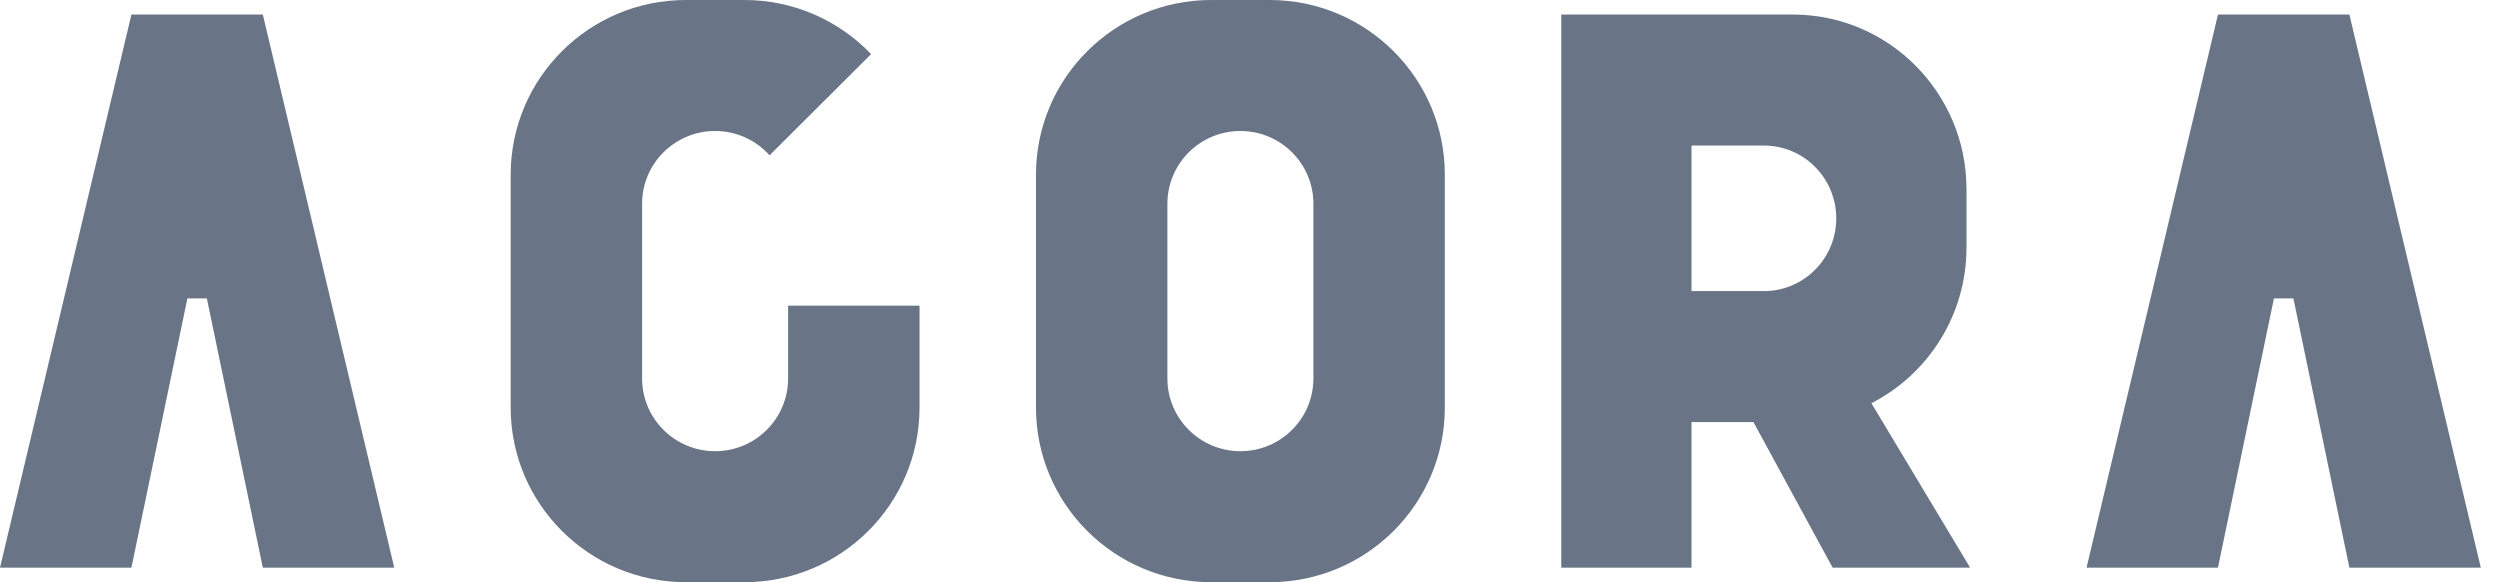
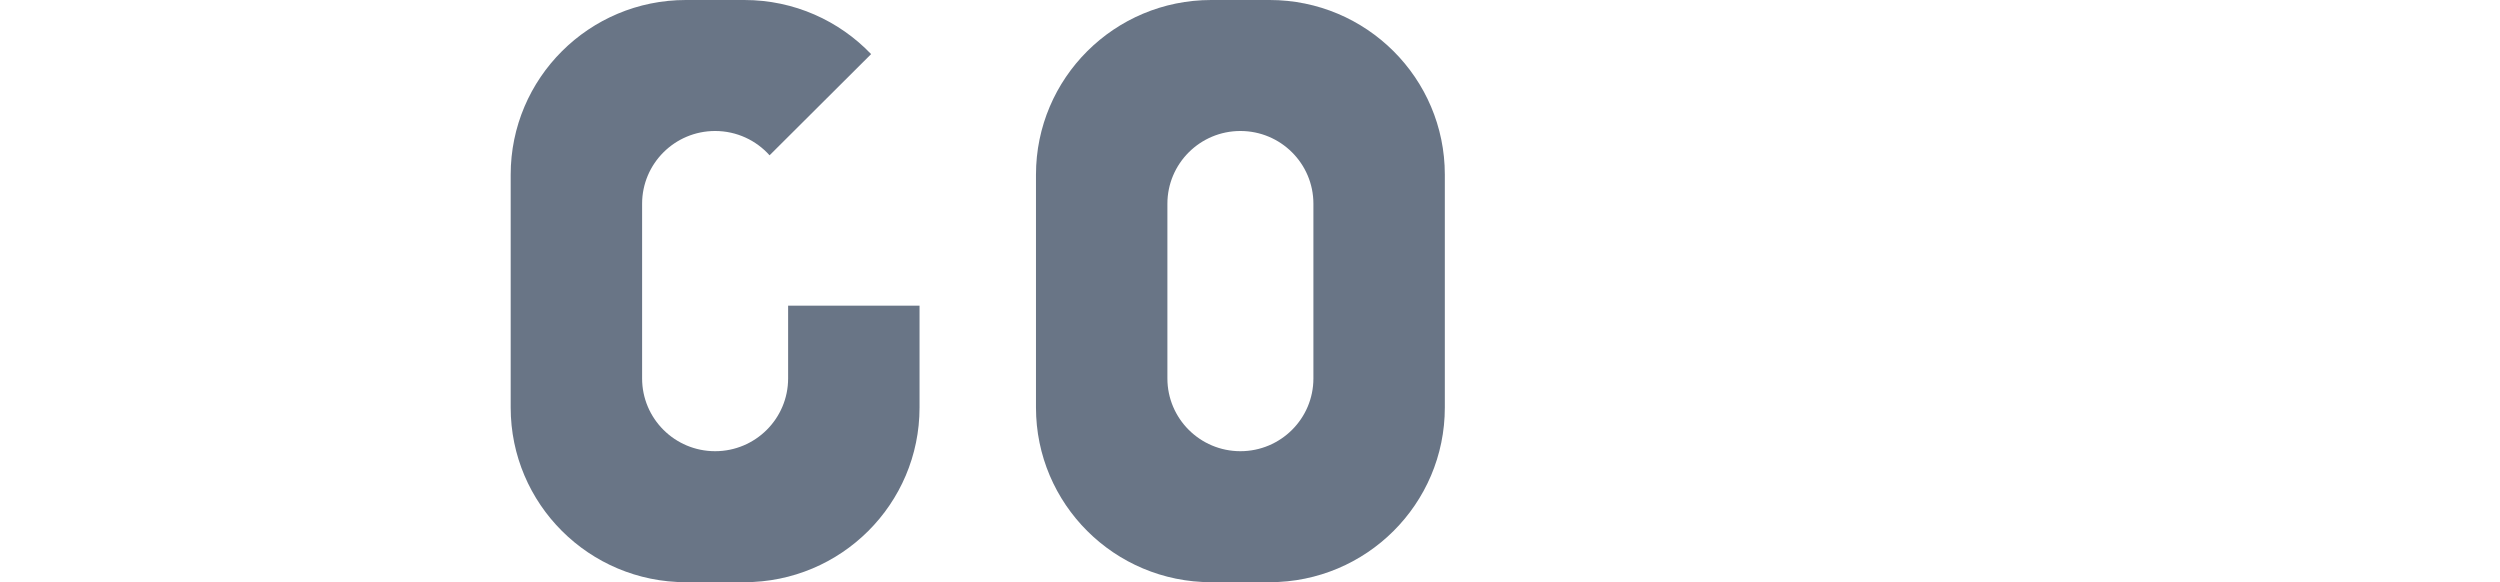
<svg xmlns="http://www.w3.org/2000/svg" width="146" height="34" viewBox="0 0 146 34" fill="none">
  <g clip-path="url(#clip0_23585_16303)">
-     <path d="M23.024 33.15H15.349L12.08 17.425H10.944L7.675 33.15H0L7.675 0.85H15.349L23.024 33.15Z" fill="#697586" />
    <path d="M43.468 0C46.381 0 49.01 1.213 50.873 3.16L44.943 9.07C44.163 8.199 43.027 7.65 41.763 7.65C39.408 7.65 37.499 9.553 37.499 11.9V22.1C37.499 24.447 39.408 26.35 41.763 26.35C44.117 26.35 46.026 24.447 46.026 22.1V17.85H53.701V23.8C53.701 29.433 49.12 34 43.468 34H40.057C34.406 34 29.824 29.433 29.824 23.8V10.2C29.824 4.567 34.406 5.47619e-08 40.057 0H43.468Z" fill="#697586" />
    <path fill-rule="evenodd" clip-rule="evenodd" d="M74.145 0C79.796 0 84.378 4.567 84.378 10.2V23.8C84.378 29.433 79.796 34 74.145 34H70.734C65.082 34 60.501 29.433 60.501 23.8V10.2C60.501 4.567 65.082 5.47619e-08 70.734 0H74.145ZM72.439 7.65C70.085 7.65 68.176 9.553 68.176 11.9V22.1C68.176 24.447 70.085 26.35 72.439 26.35C74.794 26.35 76.703 24.447 76.703 22.1V11.9C76.703 9.553 74.794 7.65 72.439 7.65Z" fill="#697586" />
-     <path fill-rule="evenodd" clip-rule="evenodd" d="M104.701 0.85C110.302 0.85 114.843 5.417 114.843 11.05V14.45C114.843 18.422 112.585 21.864 109.29 23.548L115.055 33.15H107.025L102.401 24.65H98.784V33.15H91.178V0.85H104.701ZM98.784 8.5V17H103.011C105.344 17 107.237 15.097 107.237 12.75C107.237 10.403 105.344 8.5 103.011 8.5H98.784Z" fill="#697586" />
-     <path d="M144.879 33.15H137.204L133.935 17.425H132.798L129.529 33.15H121.854L129.529 0.85H137.204L144.879 33.15Z" fill="#697586" />
  </g>
  <defs>
    <clipPath id="clip0_23585_16303">
      <rect width="145.067" height="34" fill="white" />
    </clipPath>
  </defs>
</svg>